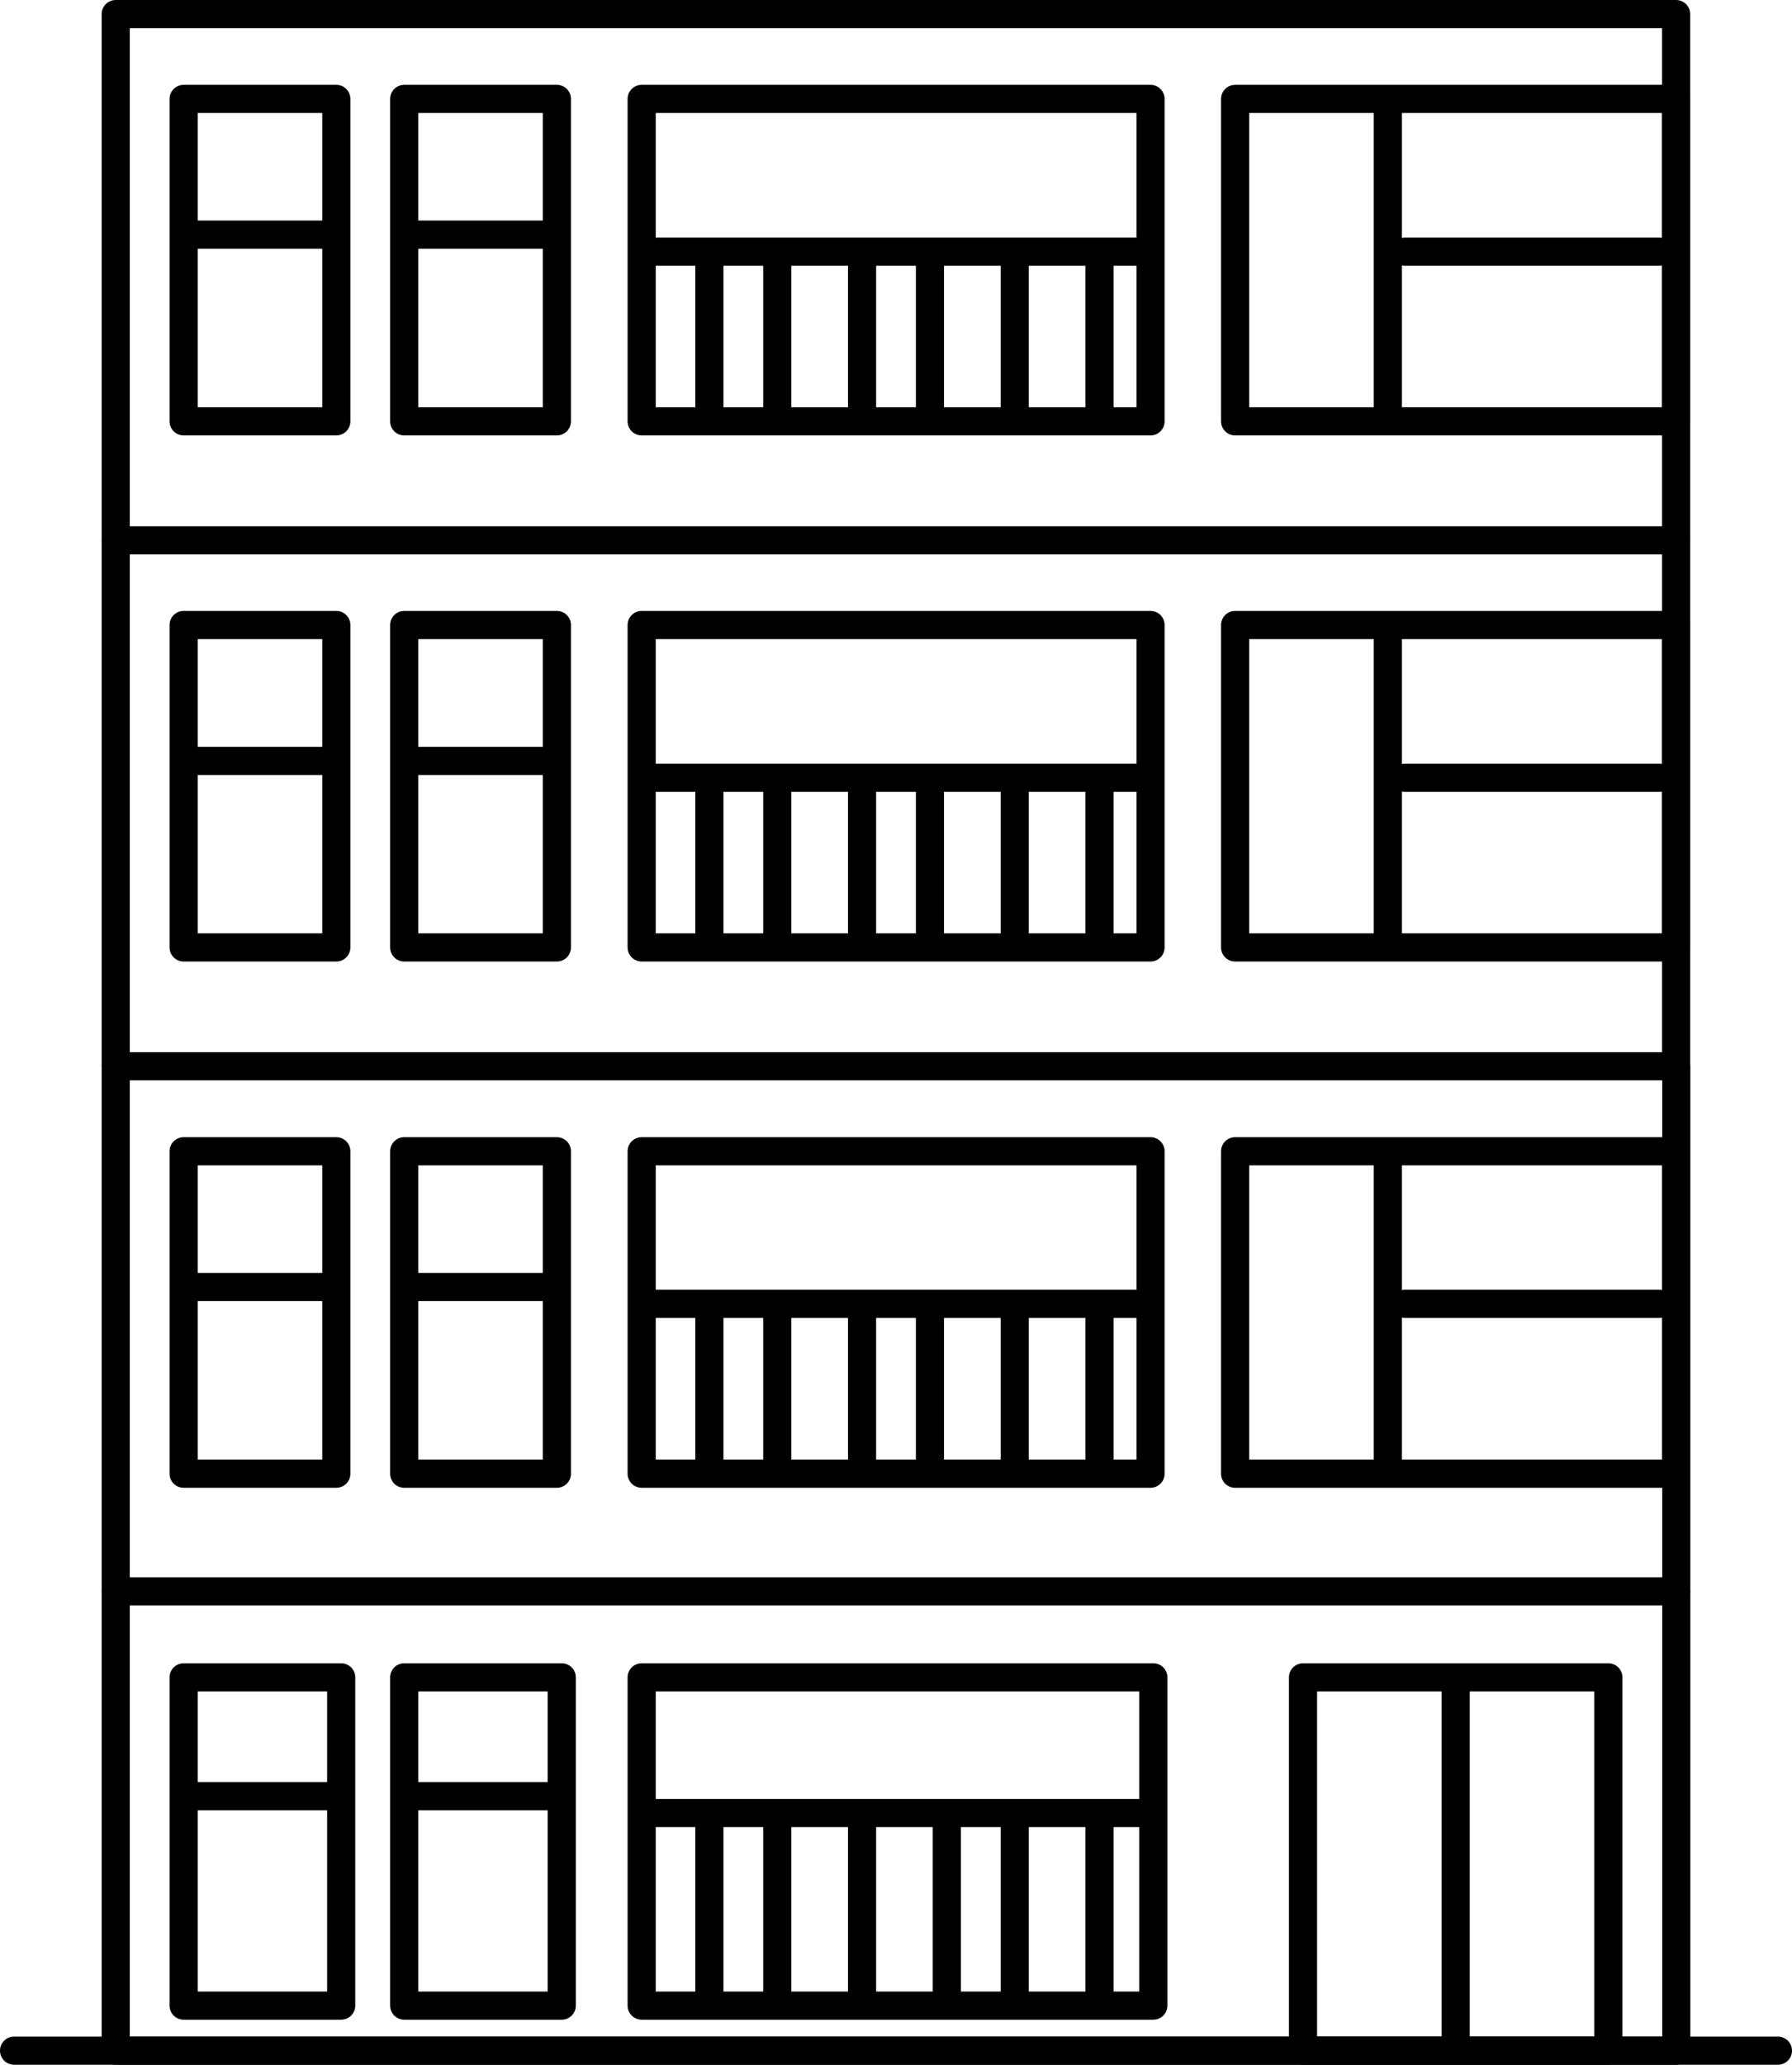
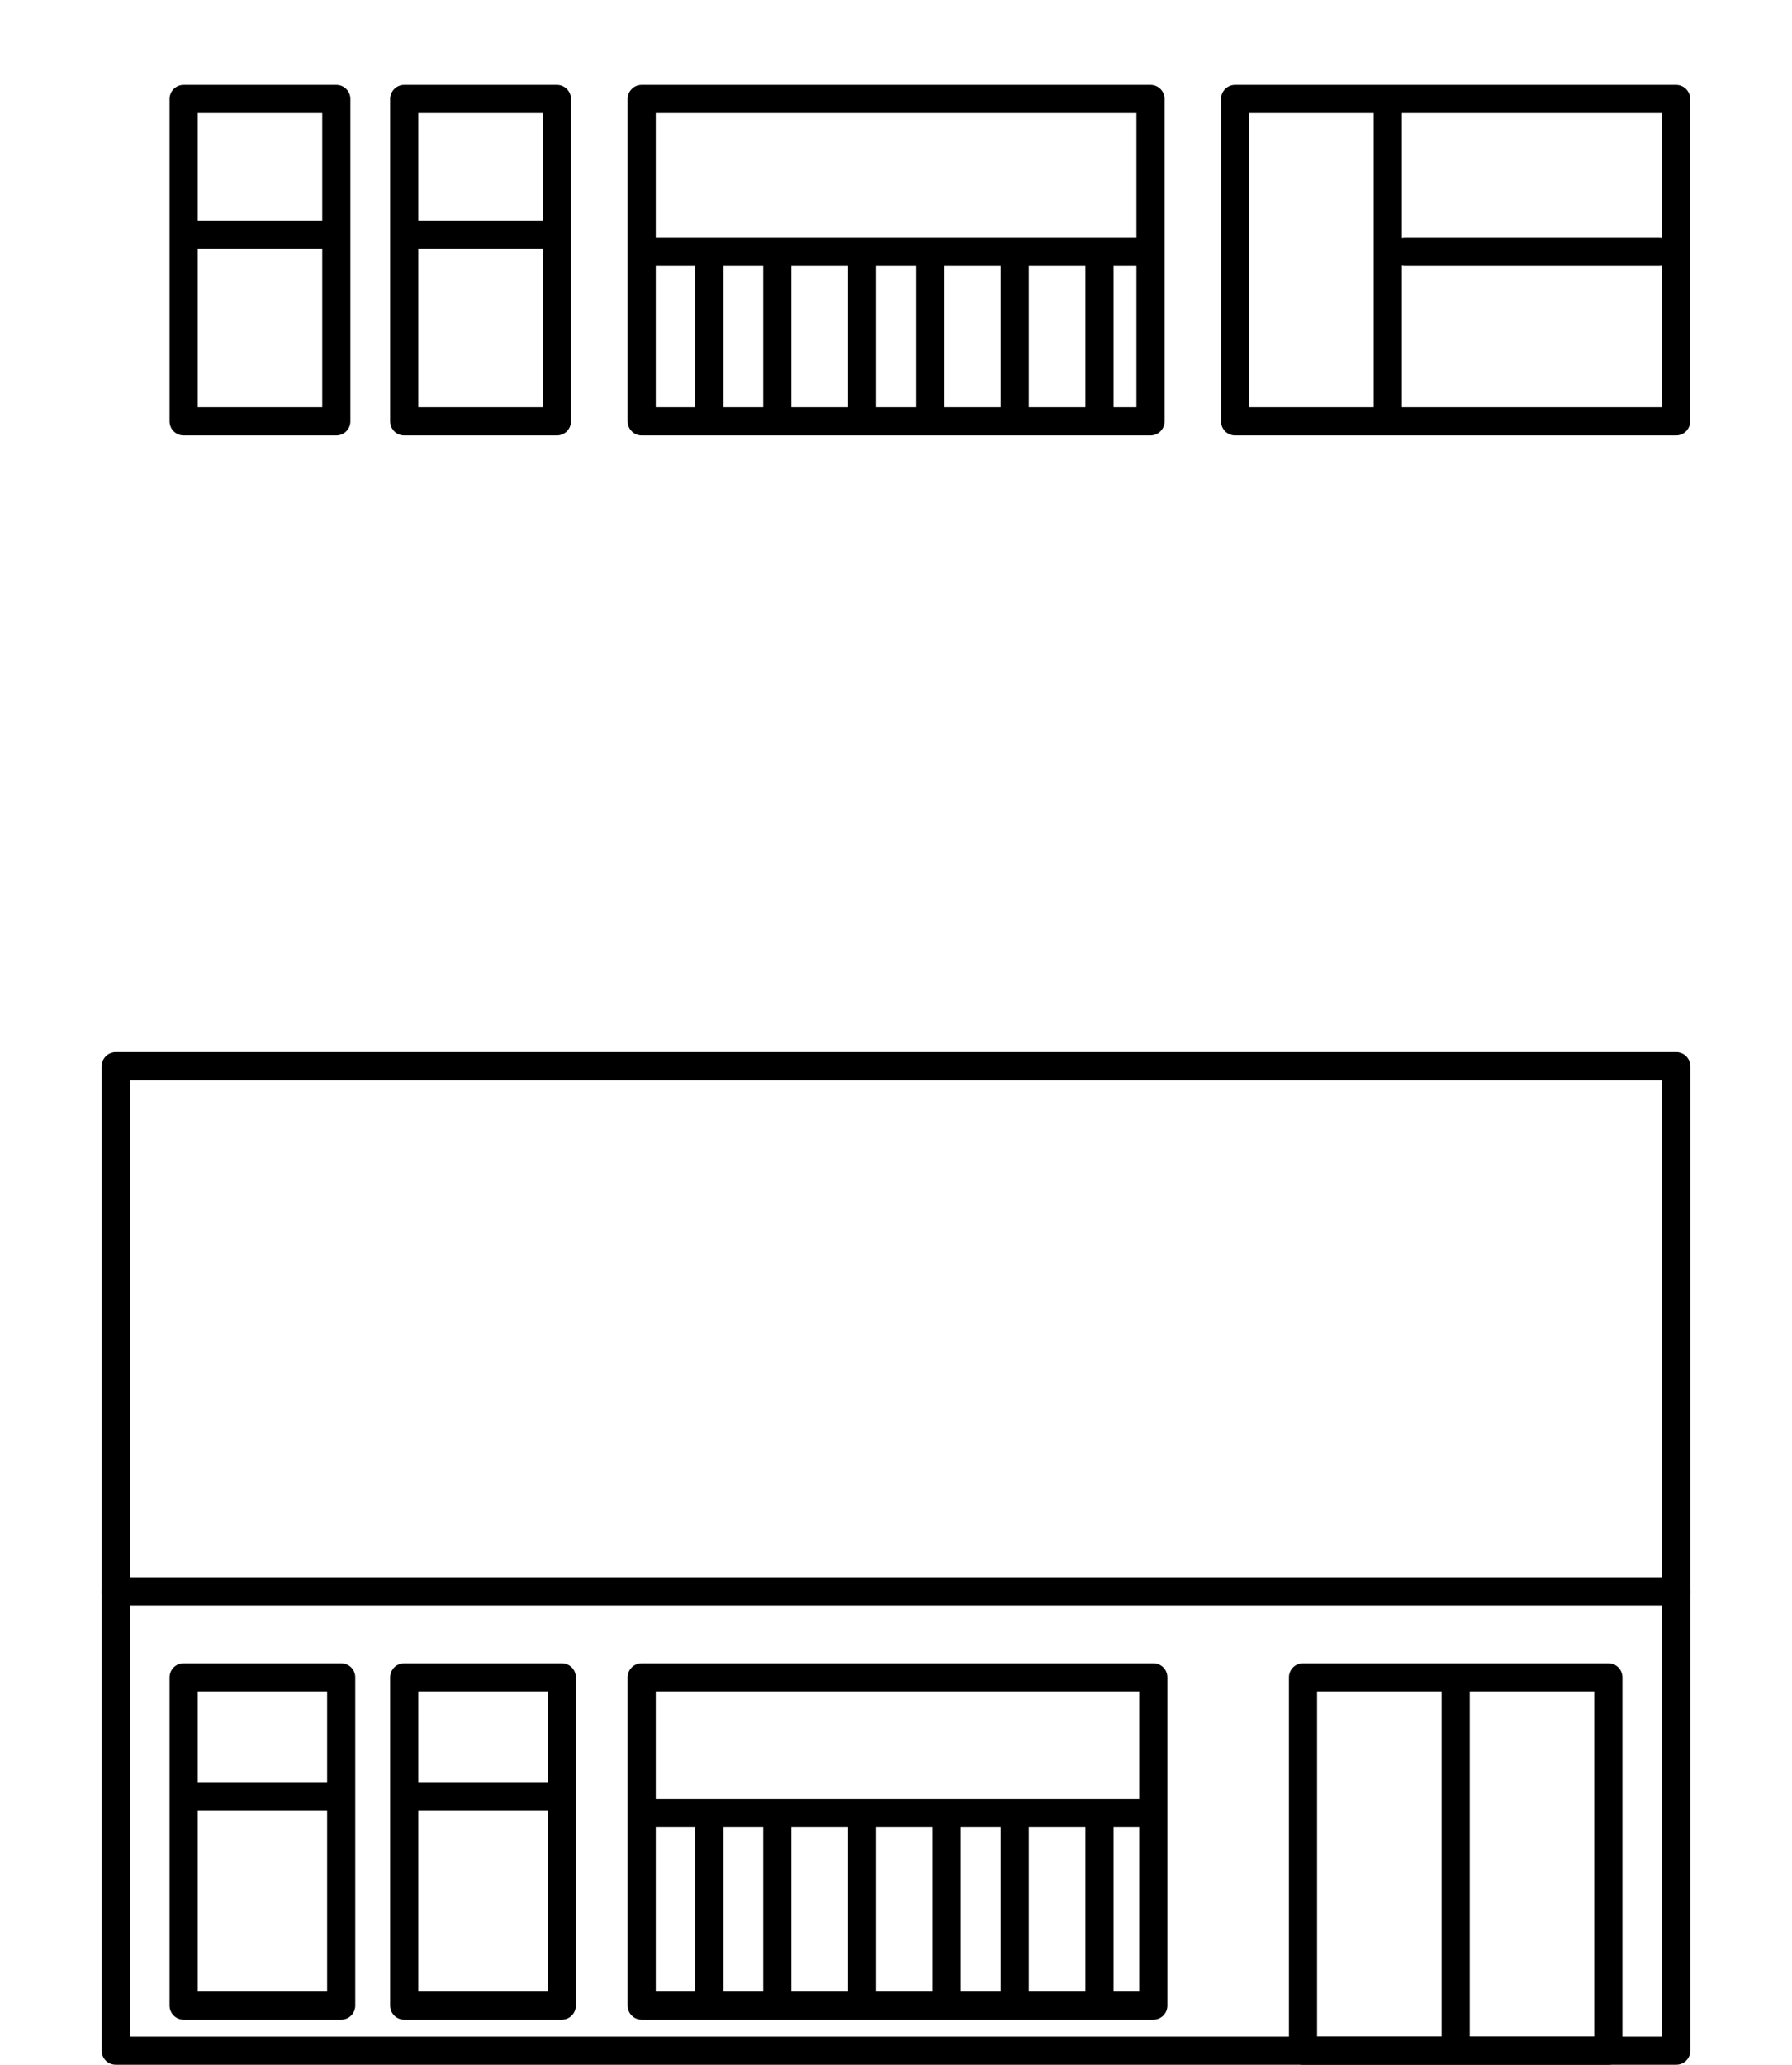
<svg xmlns="http://www.w3.org/2000/svg" id="Layer_2" data-name="Layer 2" viewBox="0 0 95.54 110.01">
  <defs>
    <style> .cls-1 { fill: none; stroke: #000; stroke-linecap: round; stroke-linejoin: round; stroke-width: 1.5px; } </style>
  </defs>
  <g id="Layer_1-2" data-name="Layer 1">
-     <path class="cls-1" d="M6.17,28.73V.75h83.19v27.98" />
    <path class="cls-1" d="M21.55,22.45h8.14V5.27h-8.14v17.18ZM9.79,22.45h8.14V5.27h-8.14v17.18ZM9.79,12.5h8.06-8.06ZM21.55,12.5h8.06-8.06ZM65.85,22.45h8.14V5.27h-8.14v17.18ZM73.99,22.45h15.37V5.27h-15.37v17.18ZM34.21,22.45h27.13V5.27h-27.13v17.18ZM34.21,13.41h27.13-27.13ZM88.46,13.41h-13.56,13.56ZM37.82,22.45v-9.04,9.04ZM41.44,22.45v-9.04,9.04ZM45.96,22.45v-9.04,9.04ZM49.58,22.45v-9.04,9.04ZM54.1,22.45v-9.04,9.04ZM58.62,22.45v-9.04,9.04Z" />
-     <path class="cls-1" d="M6.17,56.77v-27.98h83.19v27.98" />
-     <path class="cls-1" d="M21.55,50.48h8.14v-17.18h-8.14v17.18ZM9.79,50.48h8.14v-17.18h-8.14v17.18ZM9.79,40.54h8.06-8.06ZM21.55,40.54h8.06-8.06ZM65.85,50.48h8.14v-17.18h-8.14v17.18ZM73.99,50.48h15.37v-17.18h-15.37v17.18ZM34.21,50.48h27.13v-17.18h-27.13v17.18ZM34.21,41.44h27.13-27.13ZM88.46,41.44h-13.56,13.56ZM37.82,50.48v-9.04,9.04ZM41.44,50.48v-9.04,9.04ZM45.96,50.48v-9.04,9.04ZM49.58,50.48v-9.04,9.04ZM54.1,50.48v-9.04,9.04ZM58.62,50.48v-9.04,9.04Z" />
    <path class="cls-1" d="M89.37,56.81v27.98H6.17v-27.98h83.19Z" />
-     <path class="cls-1" d="M21.55,78.52h8.14v-17.18h-8.14v17.18ZM9.79,78.52h8.14v-17.18h-8.14v17.18ZM9.79,68.57h8.06-8.06ZM21.55,68.57h8.06-8.06ZM65.85,78.52h8.14v-17.18h-8.14v17.18ZM73.99,78.52h15.37v-17.18h-15.37v17.18ZM34.21,78.52h27.13v-17.18h-27.13v17.18ZM34.21,69.47h27.13-27.13ZM88.46,69.47h-13.56,13.56ZM37.82,78.52v-9.04,9.04ZM41.44,78.52v-9.04,9.04ZM45.96,78.52v-9.04,9.04ZM49.58,78.52v-9.04,9.04ZM54.1,78.52v-9.04,9.04ZM58.62,78.52v-9.04,9.04ZM.75,109.26h94.04H.75Z" />
    <path class="cls-1" d="M89.37,84.84v24.42H6.17v-24.42" />
    <path class="cls-1" d="M21.55,106.86h8.4v-17.49h-8.4v17.49ZM9.79,106.86h8.4v-17.49h-8.4v17.49ZM9.79,95.7h8.06-8.06ZM21.55,95.7h8.06-8.06ZM69.47,109.26h8.14v-19.89h-8.14v19.89ZM77.61,109.26h8.14v-19.89h-8.14v19.89ZM34.21,106.86h27.28v-17.49h-27.28v17.49ZM34.21,96.6h27.28-27.28ZM37.82,106.39v-9.79,9.79ZM41.44,106.39v-9.79,9.79ZM45.96,106.39v-9.79,9.79ZM50.48,106.39v-9.79,9.79ZM54.1,106.39v-9.79,9.79ZM58.62,106.39v-9.79,9.79Z" />
  </g>
</svg>